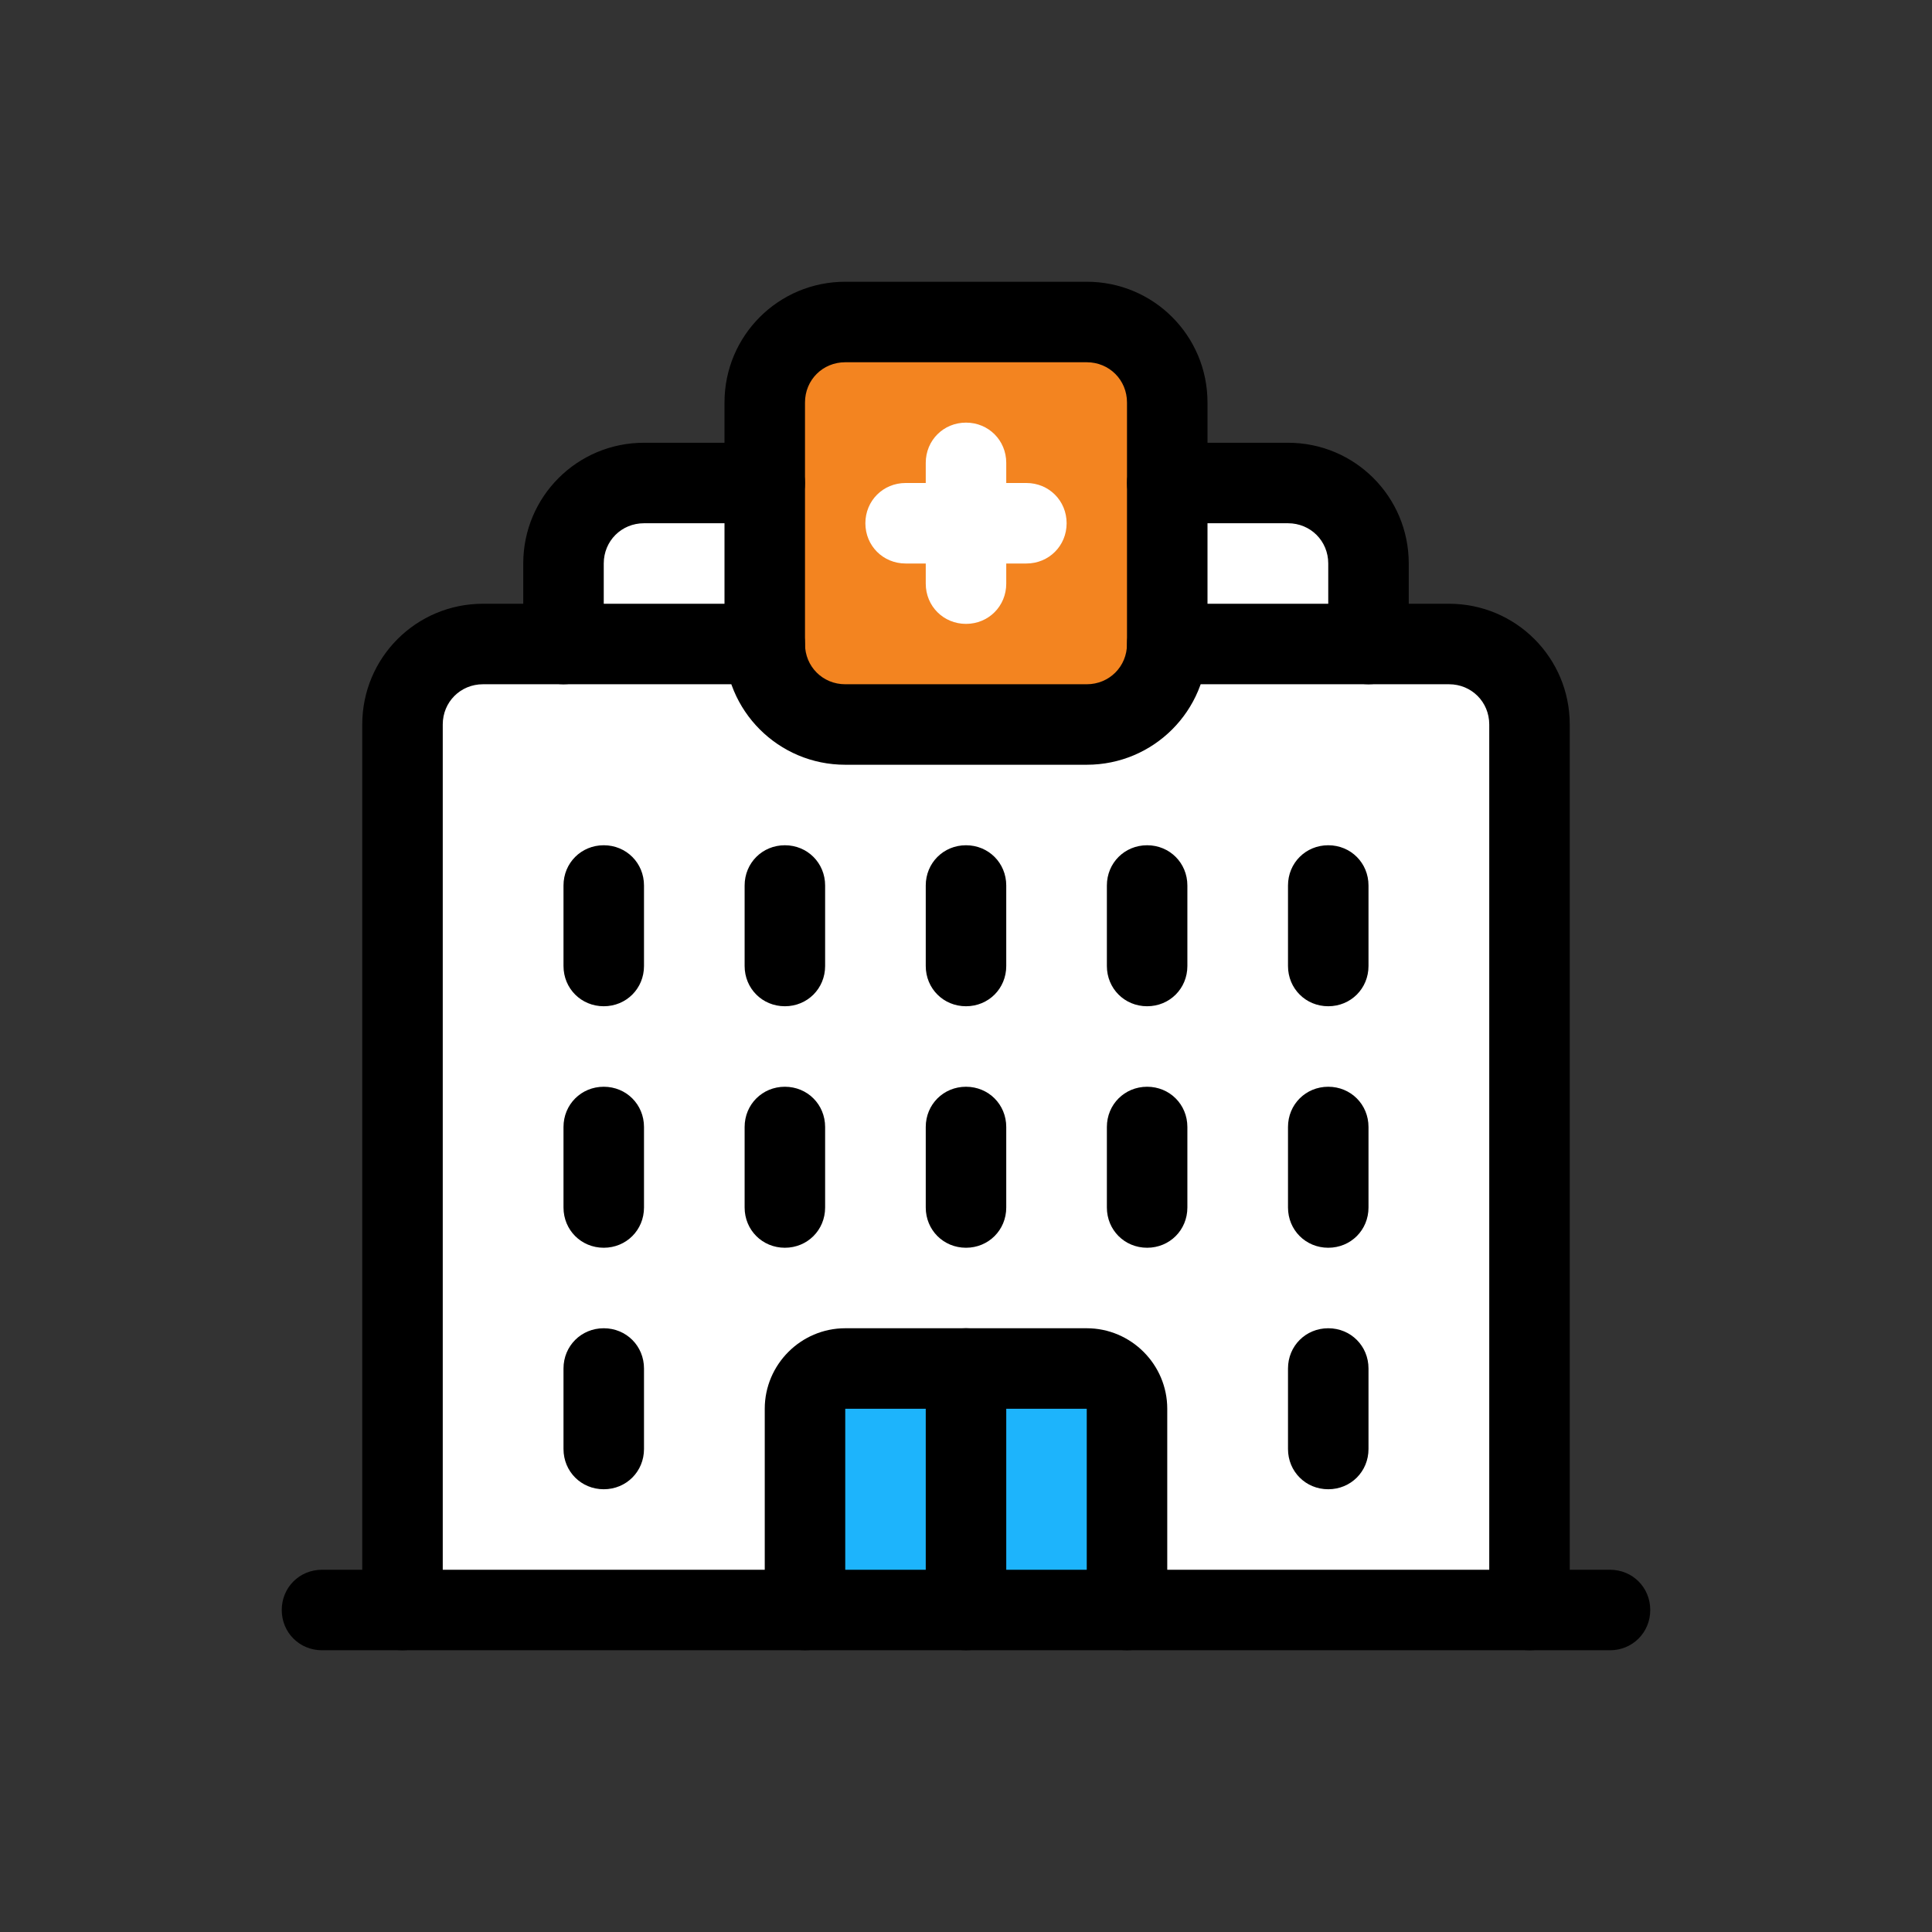
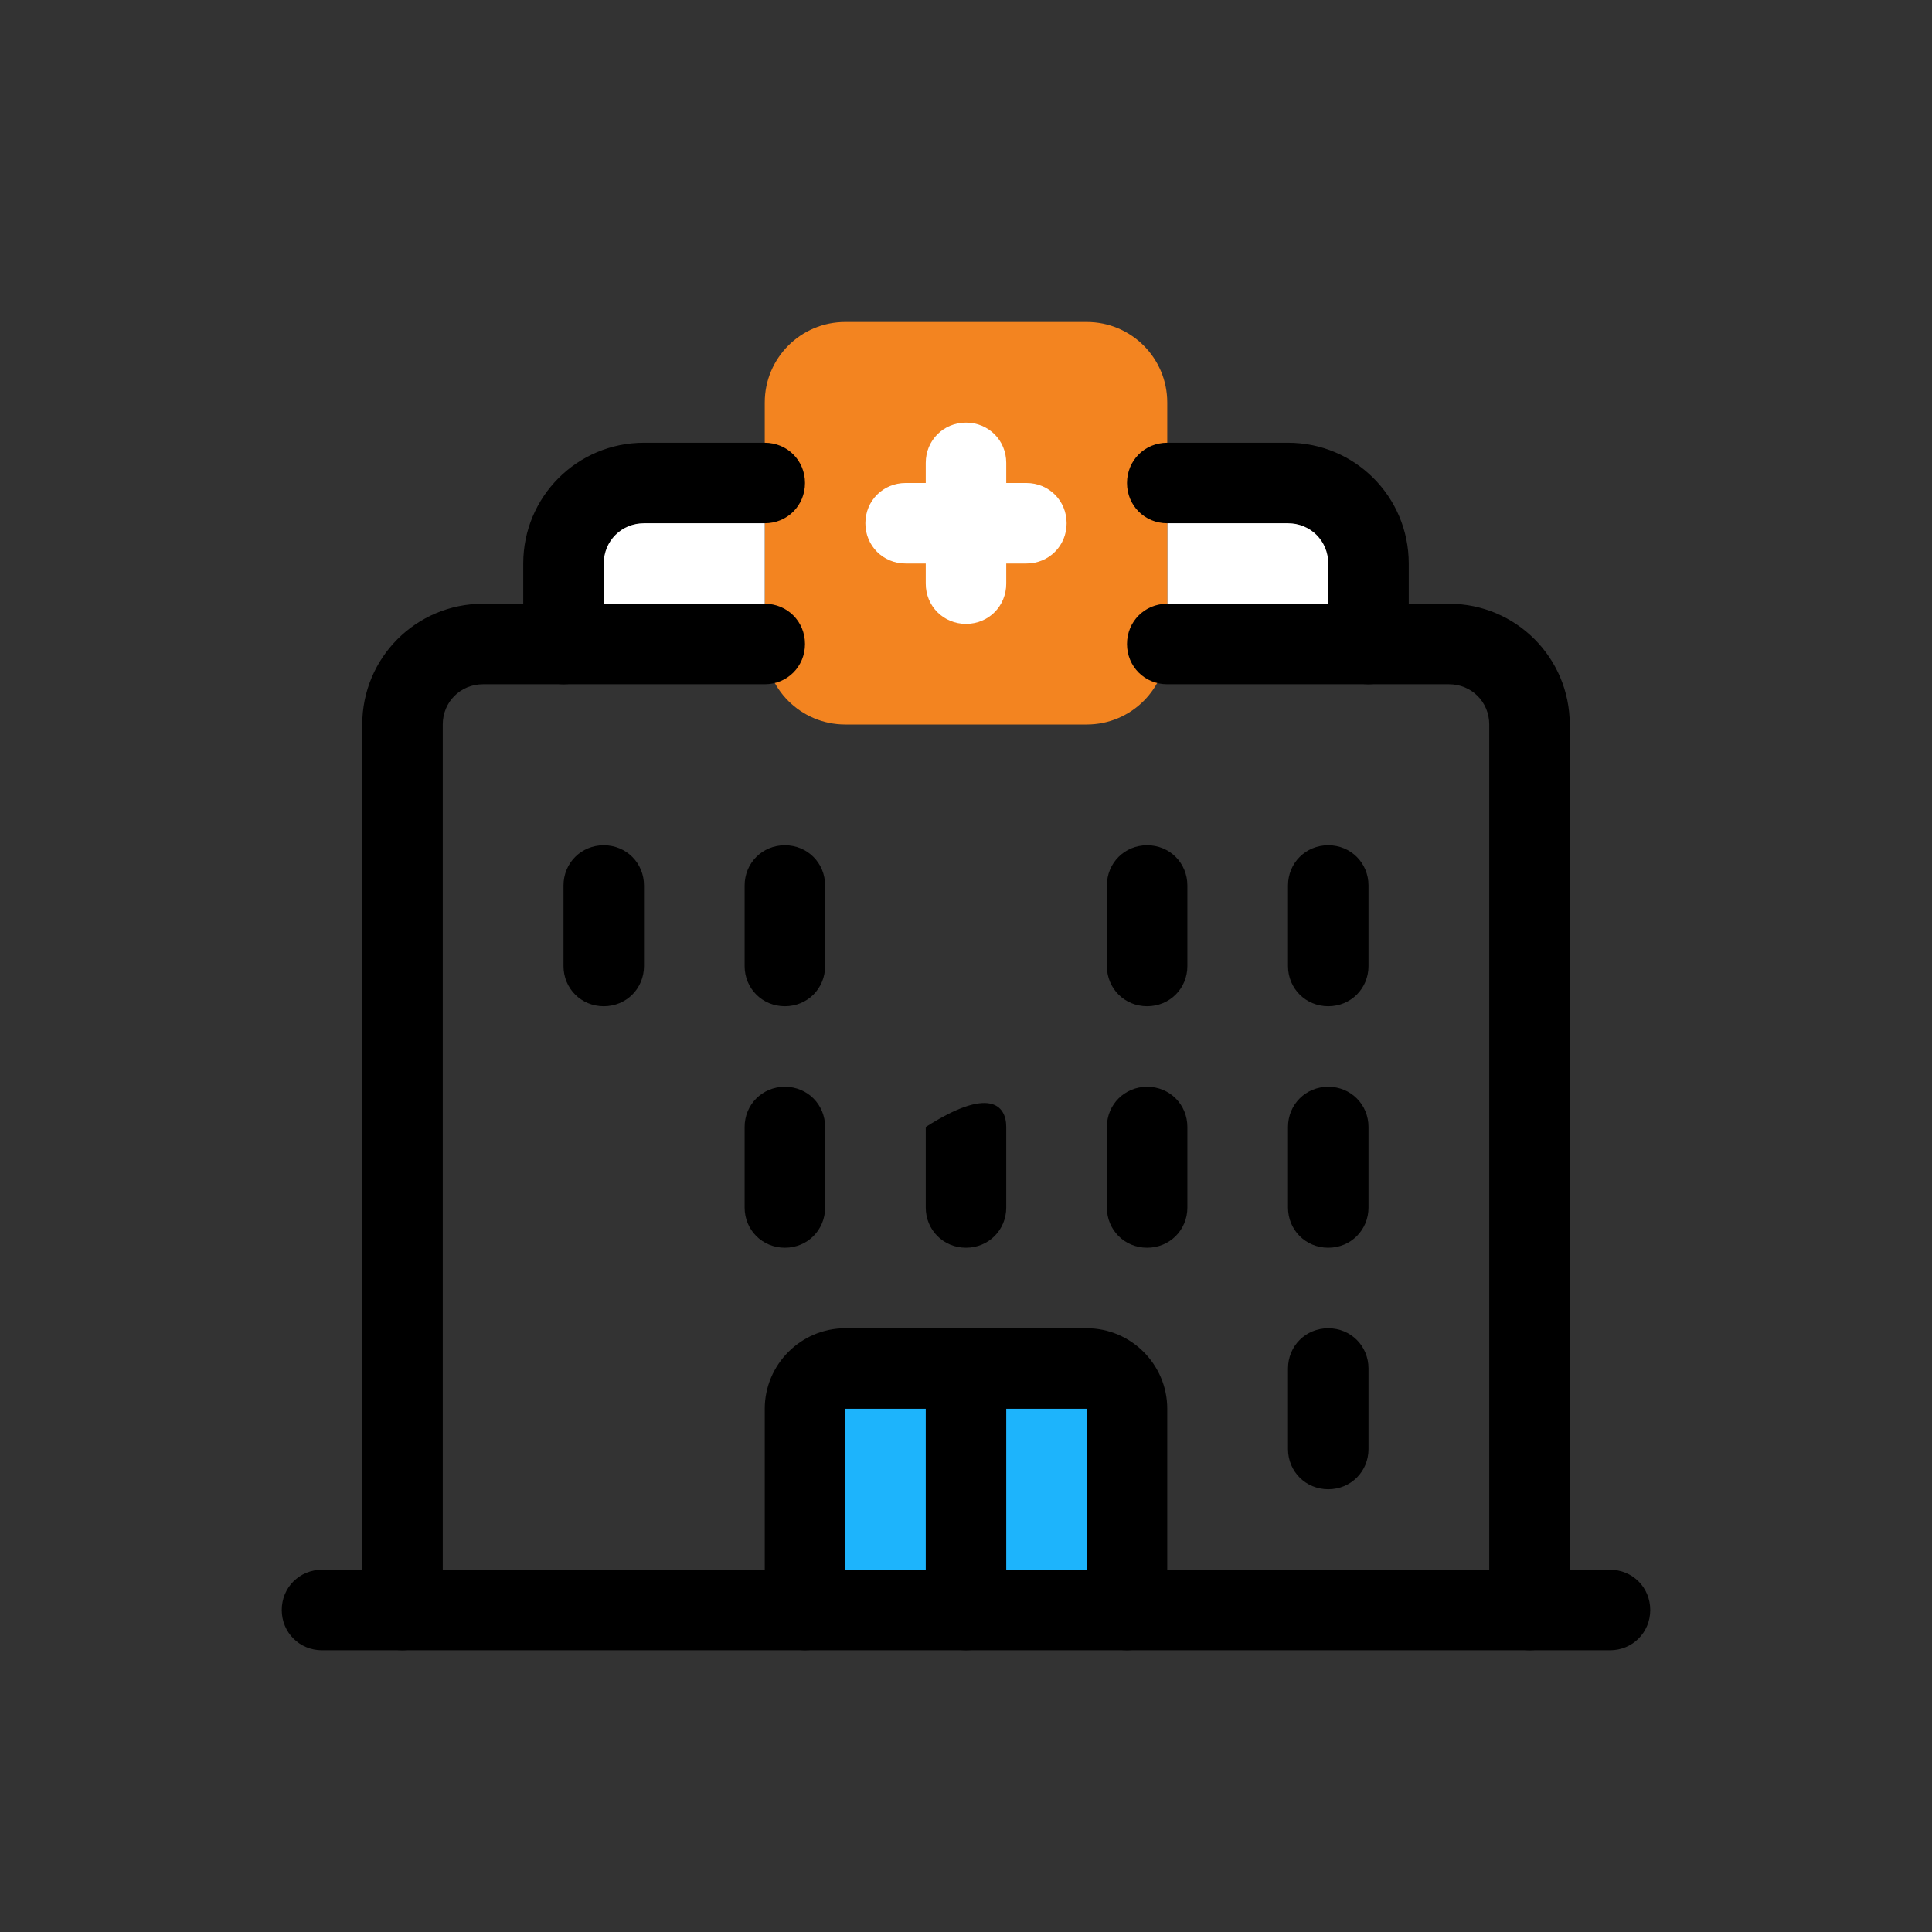
<svg xmlns="http://www.w3.org/2000/svg" width="48" height="48" viewBox="0 0 48 48" fill="none">
  <rect x="0" y="0" width="48" height="48" fill="#333333" stroke="none" />
  <path d="M20 40V35C20 34.44 20.44 34 21 34H24V40H20Z" fill="#1DB4FC" />
  <path d="M24 40V34H27C27.56 34 28 34.44 28 35V40H24Z" fill="#1DB4FC" />
  <path d="M29 16V12H32C33.1 12 34 12.9 34 14V16H29Z" fill="white" />
  <path d="M27 8H21C19.895 8 19 8.895 19 10V16C19 17.105 19.895 18 21 18H27C28.105 18 29 17.105 29 16V10C29 8.895 28.105 8 27 8Z" fill="#F38420" />
  <path d="M14 16V14C14 12.9 14.9 12 16 12H19V16H14Z" fill="white" />
-   <path d="M28 40V35C28 34.44 27.56 34 27 34H21C20.44 34 20 34.44 20 35V40H10V18C10 16.9 10.9 16 12 16H18.88L19.12 16.66C19.4 17.46 20.16 18 21 18H27C27.84 18 28.58 17.46 28.88 16.66L29.12 16H36C37.1 16 38 16.9 38 18V40H28Z" fill="white" />
  <path d="M25.5 14H22.5C21.94 14 21.5 13.56 21.5 13C21.5 12.44 21.94 12 22.5 12H25.5C26.06 12 26.5 12.44 26.5 13C26.5 13.56 26.06 14 25.5 14Z" fill="white" />
  <path d="M24 15.5C23.44 15.5 23 15.06 23 14.5V11.5C23 10.94 23.44 10.5 24 10.5C24.56 10.5 25 10.94 25 11.5V14.5C25 15.06 24.56 15.5 24 15.5Z" fill="white" />
-   <path d="M27 19H21C19.34 19 18 17.66 18 16V10C18 8.34 19.34 7 21 7H27C28.66 7 30 8.34 30 10V16C30 17.66 28.66 19 27 19ZM21 9C20.44 9 20 9.44 20 10V16C20 16.56 20.44 17 21 17H27C27.56 17 28 16.56 28 16V10C28 9.44 27.56 9 27 9H21Z" fill="black" />
  <path d="M40 41H8C7.44 41 7 40.56 7 40C7 39.44 7.44 39 8 39H40C40.56 39 41 39.44 41 40C41 40.56 40.56 41 40 41Z" fill="black" />
  <path d="M10 41C9.44 41 9 40.56 9 40V18C9 16.34 10.34 15 12 15H19C19.56 15 20 15.44 20 16C20 16.56 19.56 17 19 17H12C11.44 17 11 17.44 11 18V40C11 40.56 10.56 41 10 41Z" fill="black" />
  <path d="M38 41C37.44 41 37 40.56 37 40V18C37 17.44 36.56 17 36 17H29C28.44 17 28 16.56 28 16C28 15.44 28.44 15 29 15H36C37.66 15 39 16.34 39 18V40C39 40.56 38.56 41 38 41Z" fill="black" />
  <path d="M28 41C27.44 41 27 40.56 27 40V35H21V40C21 40.56 20.56 41 20 41C19.44 41 19 40.56 19 40V35C19 33.9 19.9 33 21 33H27C28.1 33 29 33.9 29 35V40C29 40.56 28.56 41 28 41Z" fill="black" />
  <path d="M24 41C23.44 41 23 40.56 23 40V34C23 33.44 23.44 33 24 33C24.56 33 25 33.44 25 34V40C25 40.56 24.56 41 24 41Z" fill="black" />
  <path d="M14 17C13.44 17 13 16.56 13 16V14C13 12.34 14.34 11 16 11H19C19.56 11 20 11.44 20 12C20 12.56 19.56 13 19 13H16C15.44 13 15 13.44 15 14V16C15 16.56 14.56 17 14 17Z" fill="black" />
  <path d="M34 17C33.44 17 33 16.56 33 16V14C33 13.44 32.56 13 32 13H29C28.44 13 28 12.56 28 12C28 11.44 28.44 11 29 11H32C33.66 11 35 12.34 35 14V16C35 16.56 34.56 17 34 17Z" fill="black" />
-   <path d="M15 31C14.44 31 14 30.56 14 30V28C14 27.44 14.44 27 15 27C15.56 27 16 27.44 16 28V30C16 30.56 15.56 31 15 31Z" fill="black" />
  <path d="M19.5 31C18.94 31 18.5 30.56 18.5 30V28C18.5 27.44 18.94 27 19.5 27C20.06 27 20.5 27.44 20.5 28V30C20.5 30.56 20.06 31 19.5 31Z" fill="black" />
-   <path d="M24 31C23.44 31 23 30.56 23 30V28C23 27.44 23.44 27 24 27C24.56 27 25 27.44 25 28V30C25 30.56 24.56 31 24 31Z" fill="black" />
+   <path d="M24 31C23.44 31 23 30.56 23 30V28C24.56 27 25 27.44 25 28V30C25 30.56 24.56 31 24 31Z" fill="black" />
  <path d="M28.5 31C27.94 31 27.5 30.56 27.5 30V28C27.5 27.44 27.94 27 28.5 27C29.06 27 29.5 27.44 29.5 28V30C29.5 30.56 29.06 31 28.5 31Z" fill="black" />
  <path d="M33 31C32.44 31 32 30.56 32 30V28C32 27.44 32.44 27 33 27C33.56 27 34 27.44 34 28V30C34 30.56 33.56 31 33 31Z" fill="black" />
-   <path d="M15 37C14.44 37 14 36.56 14 36V34C14 33.44 14.44 33 15 33C15.56 33 16 33.44 16 34V36C16 36.56 15.56 37 15 37Z" fill="black" />
  <path d="M33 37C32.44 37 32 36.56 32 36V34C32 33.44 32.44 33 33 33C33.56 33 34 33.44 34 34V36C34 36.56 33.56 37 33 37Z" fill="black" />
  <path d="M15 25C14.44 25 14 24.56 14 24V22C14 21.44 14.44 21 15 21C15.56 21 16 21.44 16 22V24C16 24.56 15.56 25 15 25Z" fill="black" />
  <path d="M19.5 25C18.94 25 18.5 24.56 18.5 24V22C18.5 21.44 18.94 21 19.5 21C20.06 21 20.5 21.44 20.5 22V24C20.5 24.56 20.06 25 19.5 25Z" fill="black" />
-   <path d="M24 25C23.44 25 23 24.56 23 24V22C23 21.44 23.44 21 24 21C24.56 21 25 21.44 25 22V24C25 24.56 24.56 25 24 25Z" fill="black" />
  <path d="M28.5 25C27.94 25 27.5 24.56 27.5 24V22C27.5 21.44 27.94 21 28.5 21C29.06 21 29.5 21.44 29.5 22V24C29.5 24.56 29.06 25 28.5 25Z" fill="black" />
  <path d="M33 25C32.44 25 32 24.56 32 24V22C32 21.44 32.44 21 33 21C33.56 21 34 21.44 34 22V24C34 24.56 33.56 25 33 25Z" fill="black" />
</svg>